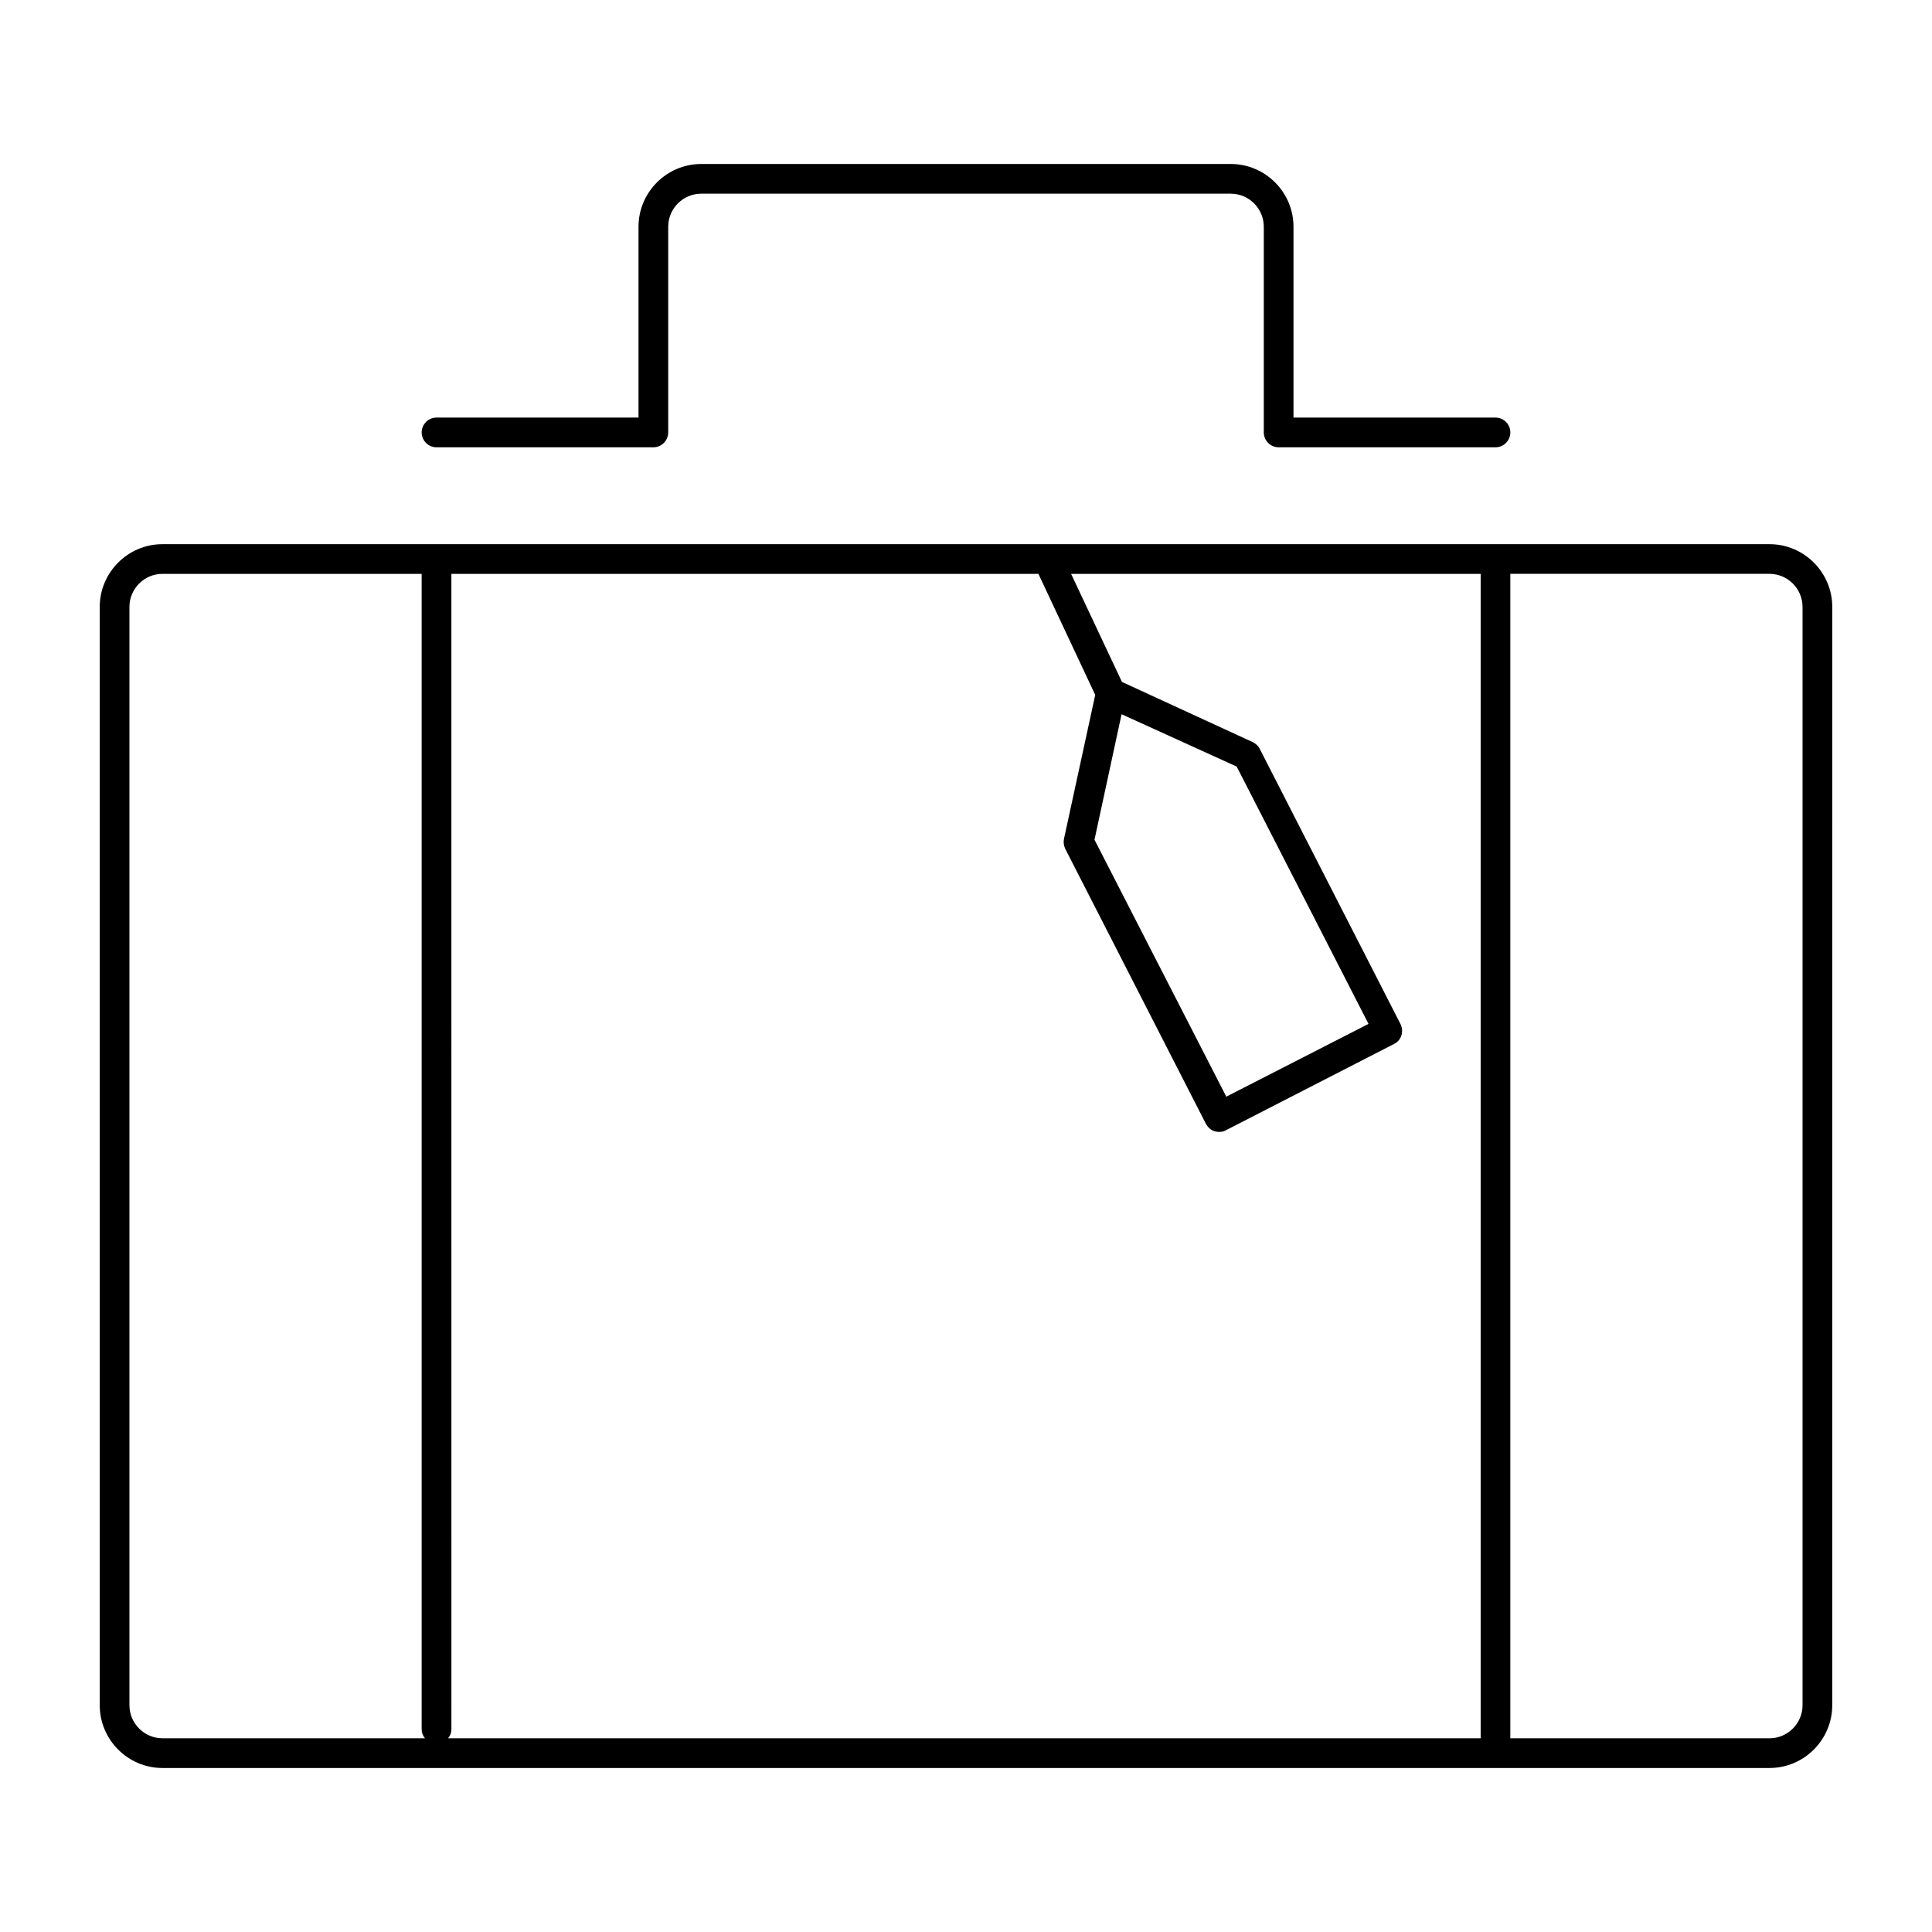
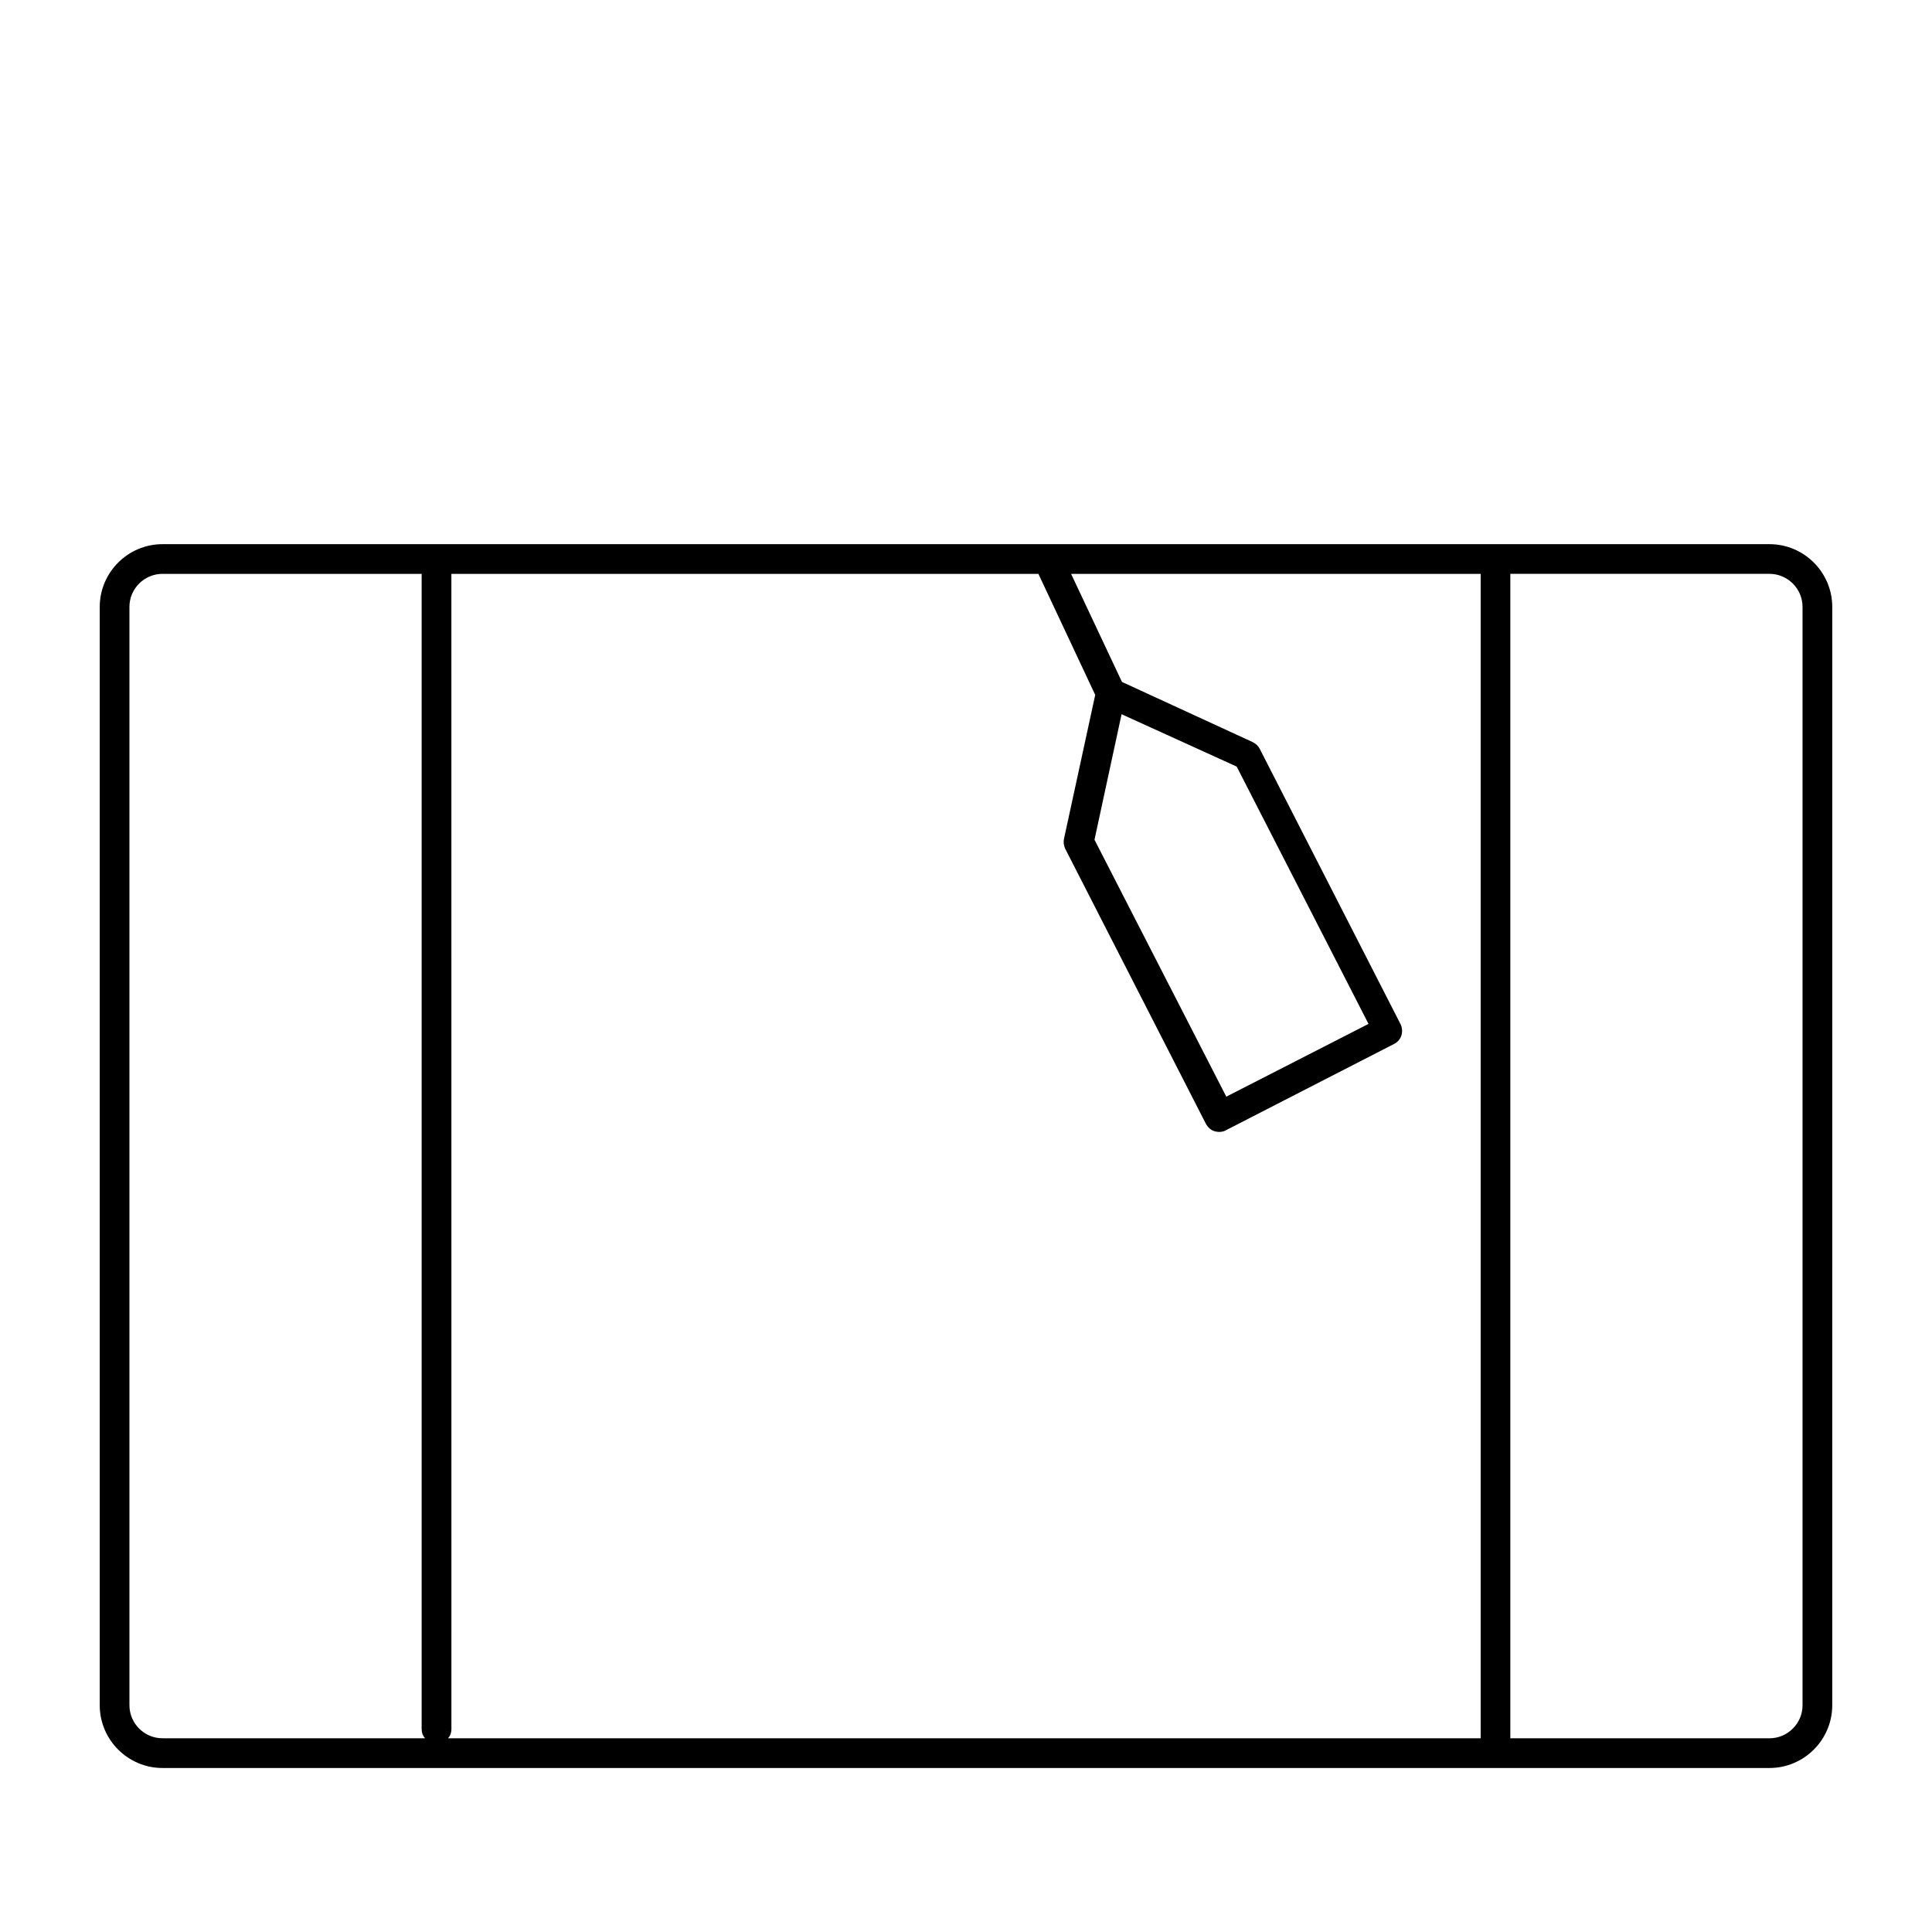
<svg xmlns="http://www.w3.org/2000/svg" fill="#000000" width="800px" height="800px" version="1.1" viewBox="144 144 512 512">
  <g>
    <path d="m612.94 288.21h-425.88c-9.152 0-16.629 7.477-16.629 16.629v291.07c0 9.152 7.477 16.629 16.629 16.629h353.16 0.098 0.098 72.52c9.152 0 16.629-7.477 16.629-16.629l0.004-291.07c0-9.148-7.477-16.629-16.629-16.629zm-349.32 7.871h155.57l15.055 32.078-8.266 38.082c-0.195 0.887-0.098 1.77 0.297 2.656l37.293 72.914c0.492 0.887 1.277 1.672 2.262 1.969 0.395 0.098 0.789 0.195 1.18 0.195 0.59 0 1.277-0.098 1.77-0.395l44.672-22.926c1.969-0.984 2.656-3.344 1.672-5.312l-37.293-72.914c-0.395-0.789-1.082-1.379-1.871-1.77l-34.629-15.941-13.48-28.633h108.54v308.58h-273.65c0.59-0.688 0.887-1.477 0.887-2.461zm177.61 37.195 30.504 13.875 34.934 68.191-37.688 19.285-34.93-68.09zm-262.93 262.63v-291.07c0-4.82 3.938-8.758 8.758-8.758h68.684v306.12c0 0.984 0.297 1.77 0.887 2.461h-69.57c-4.82 0-8.758-3.938-8.758-8.758zm443.39 0c0 4.82-3.938 8.758-8.758 8.758h-68.684v-308.59h68.684c4.82 0 8.758 3.938 8.758 8.758z" />
-     <path d="m259.68 262.54h57.465c2.164 0 3.938-1.77 3.938-3.938v-54.516c0-4.82 3.938-8.758 8.758-8.758h140.32c4.82 0 8.758 3.938 8.758 8.758v54.516c0 2.164 1.77 3.938 3.938 3.938h57.465c2.164 0 3.938-1.77 3.938-3.938 0-2.164-1.77-3.938-3.938-3.938h-53.531v-50.578c0-9.152-7.477-16.629-16.629-16.629h-140.32c-9.152 0-16.629 7.477-16.629 16.629v50.578h-53.531c-2.164 0-3.938 1.77-3.938 3.938 0 2.164 1.773 3.938 3.938 3.938z" />
  </g>
</svg>